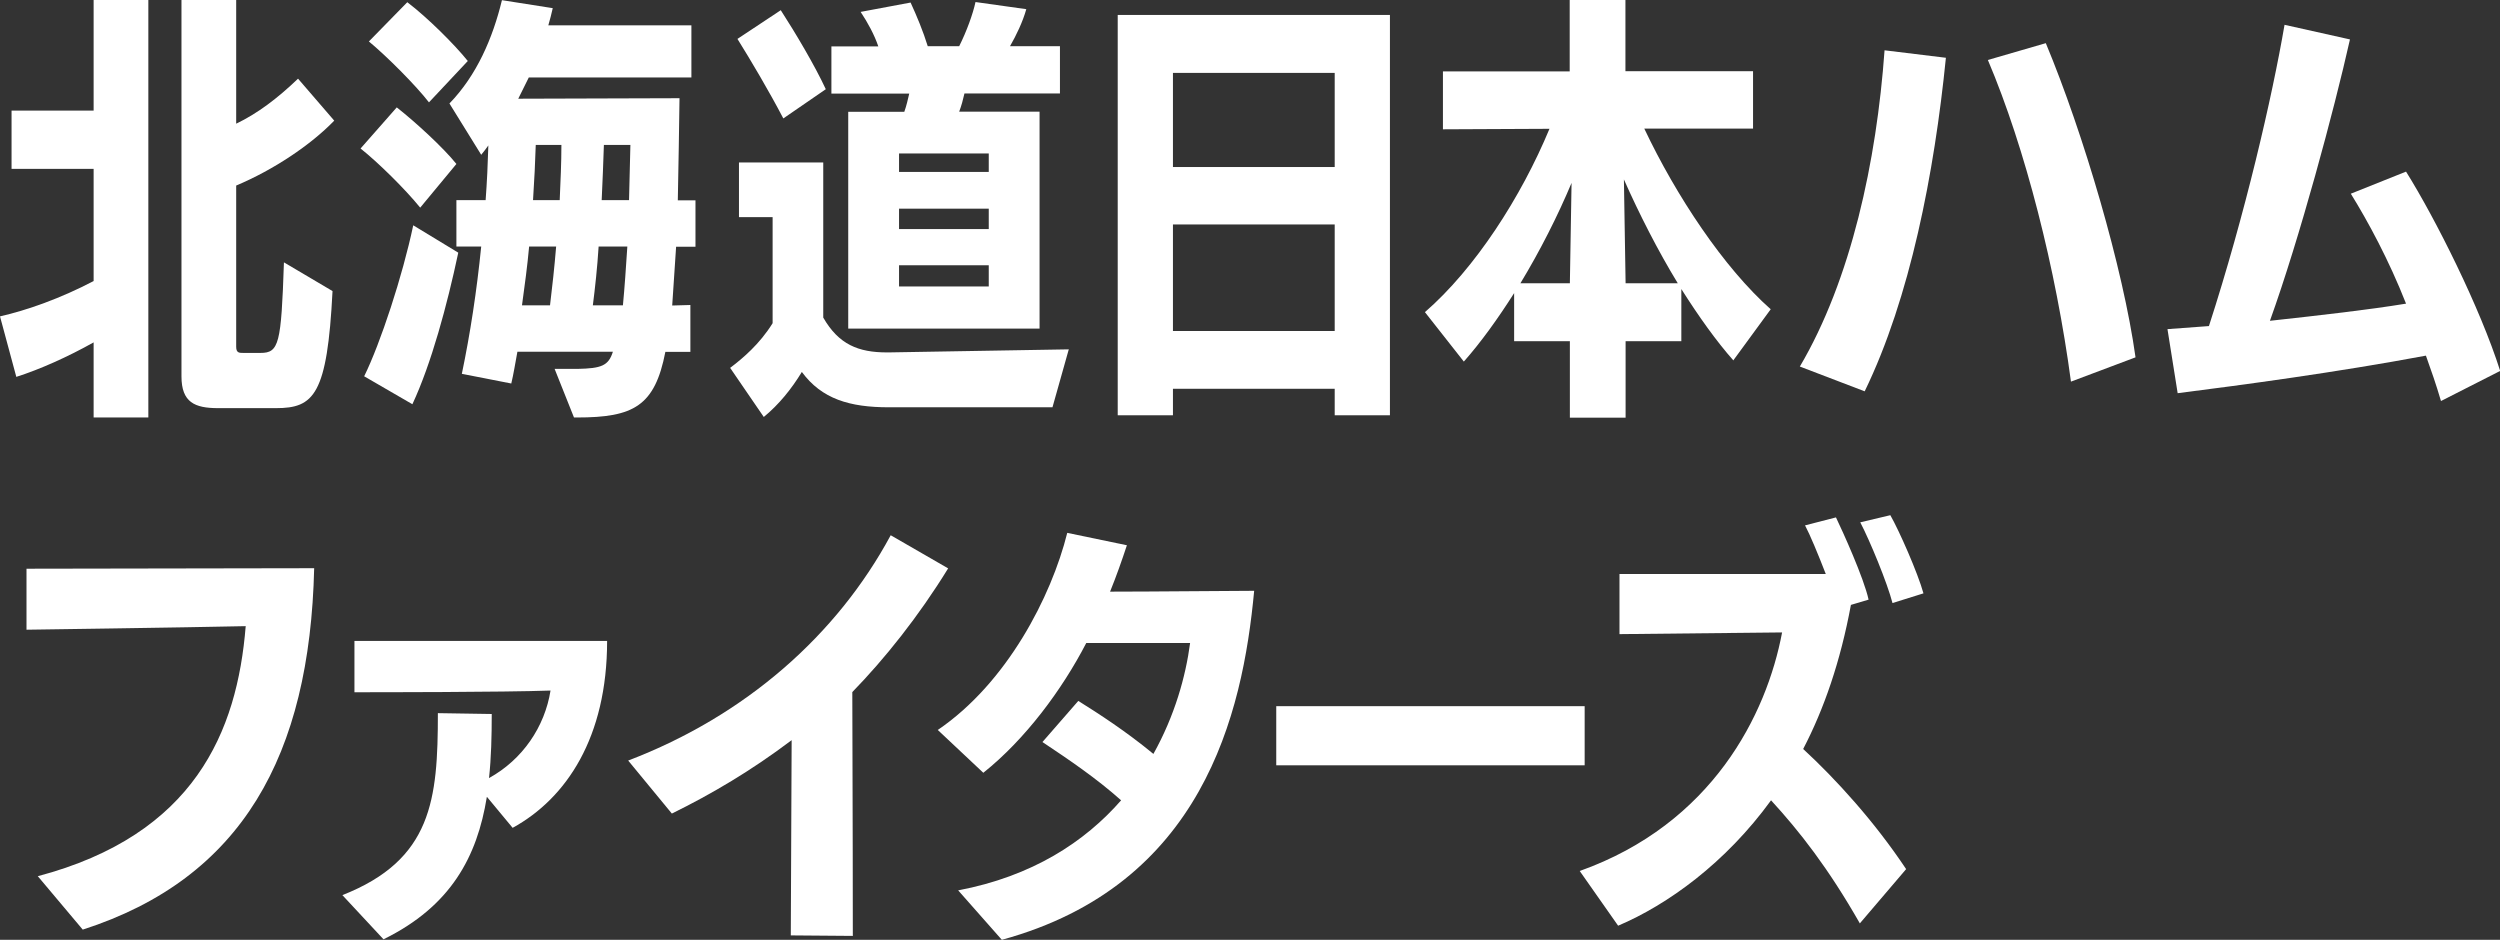
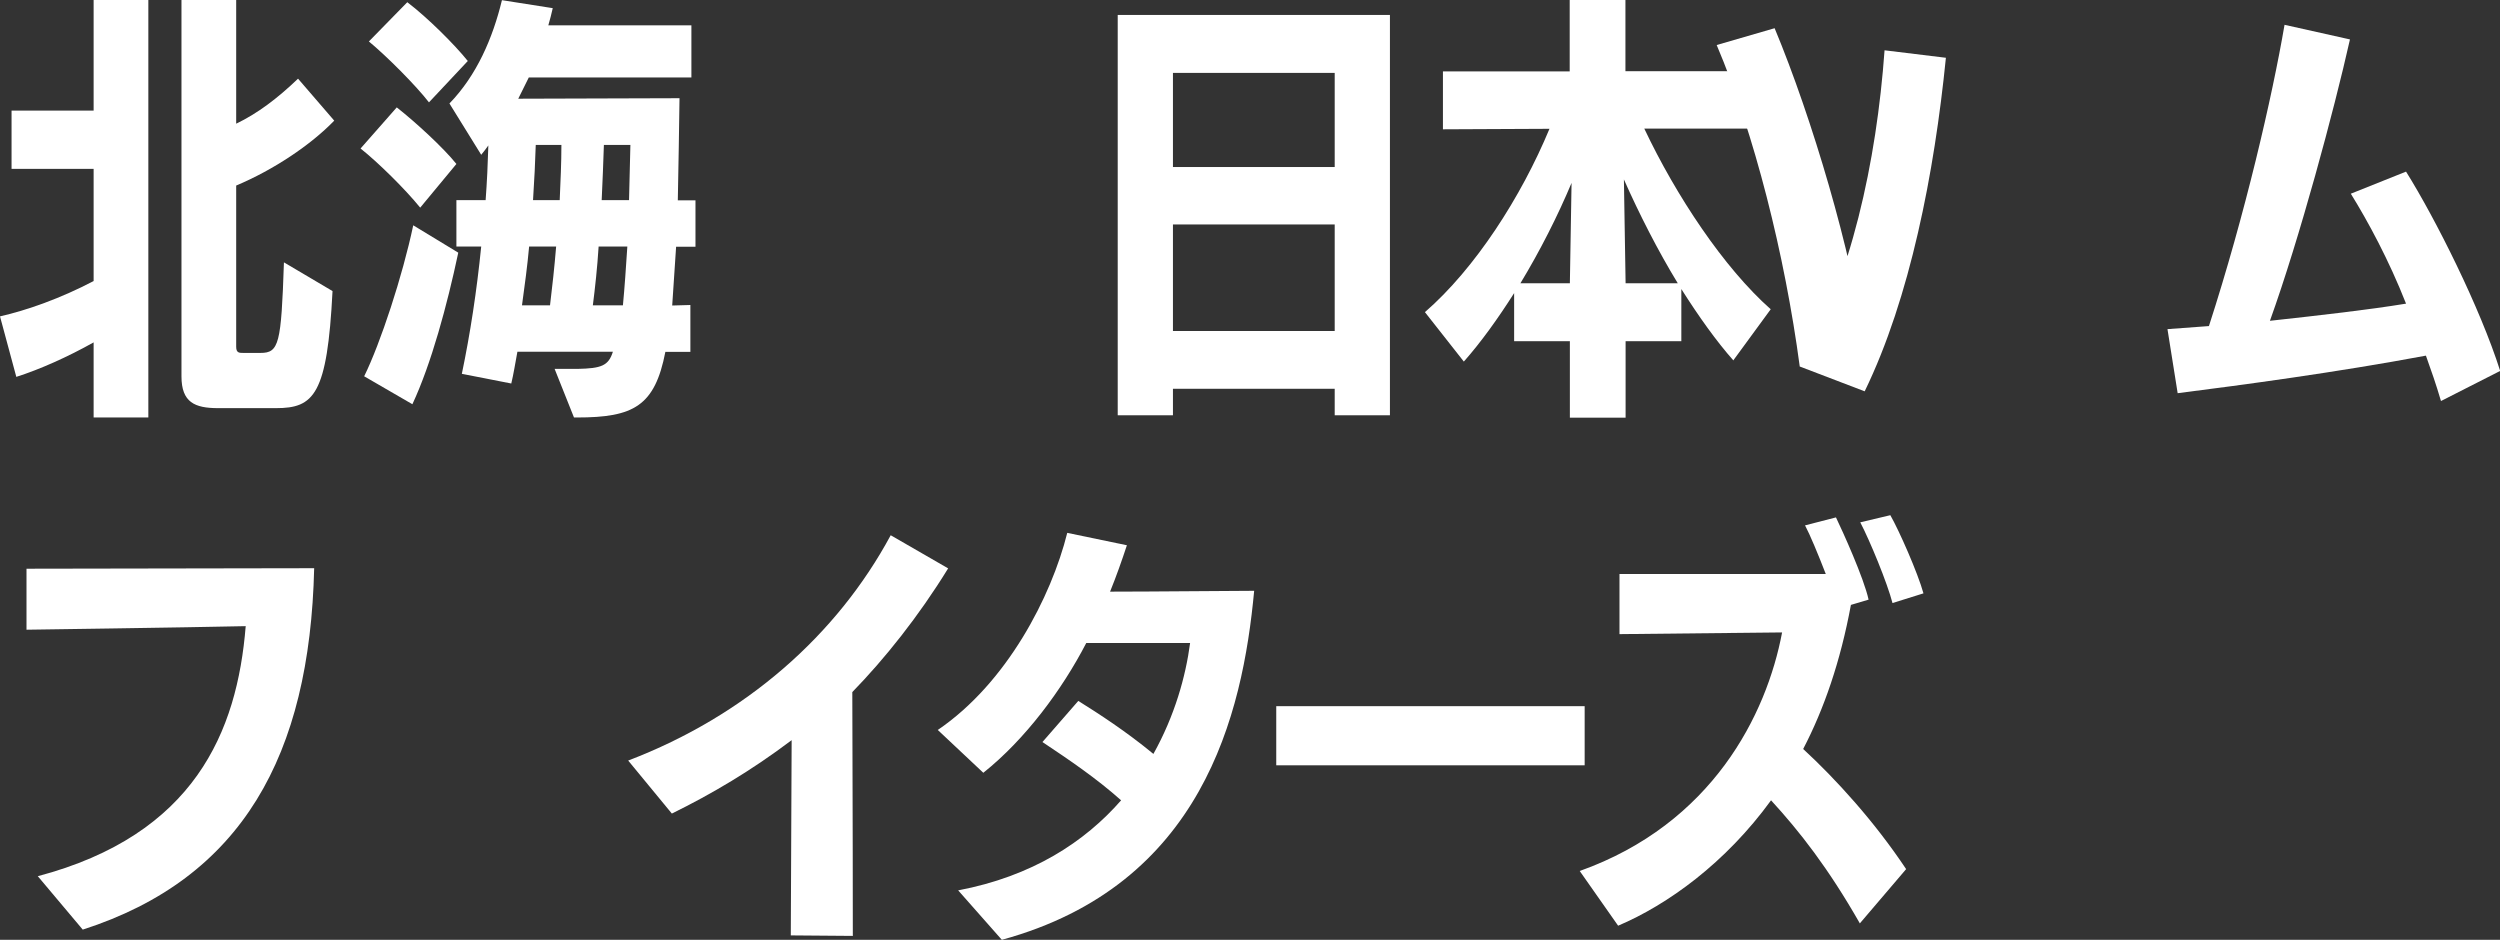
<svg xmlns="http://www.w3.org/2000/svg" id="_イヤー_2" viewBox="0 0 147.13 55.31">
  <rect x="0" y="0" width="147.13" height="55.31" fill="#333333" stroke="none" />
  <defs>
    <style>.cls-1{fill:#fff;}</style>
  </defs>
  <g id="_リジナル">
    <g>
      <path class="cls-1" d="M5.51,24.57v-4.42c-1.53,.86-3.17,1.59-4.55,2.03l-.96-3.56c1.59-.36,3.59-1.07,5.51-2.08v-6.6H.68v-3.43H5.51V0h3.22V24.57h-3.22Zm7.33-.55c-1.38,0-2.16-.34-2.16-1.87V0h3.22V7.28c1.25-.6,2.42-1.48,3.64-2.65l2.13,2.47c-1.38,1.43-3.56,2.89-5.77,3.82v9.49c0,.36,.18,.36,.42,.36h1.01c1.09,0,1.22-.52,1.38-5.33l2.86,1.69c-.31,6.11-1.09,6.89-3.33,6.89h-3.41Z" />
      <path class="cls-1" d="M24.73,12.22c-.91-1.12-2.5-2.68-3.51-3.48l2.13-2.42c1.12,.88,2.76,2.39,3.51,3.33l-2.13,2.57Zm-3.3,9.93c.96-1.95,2.26-5.9,2.89-8.89l2.65,1.61c-.65,3.07-1.59,6.55-2.7,8.92l-2.83-1.64Zm3.82-16.12c-.78-1.01-2.5-2.73-3.54-3.59L23.97,.13c1.2,.91,2.81,2.52,3.56,3.46l-2.29,2.44Zm13.91,14.67c-.62,3.2-1.87,3.87-5.2,3.87h-.18l-1.14-2.86h1.35c1.4-.03,1.82-.18,2.08-1.01h-5.62c-.13,.7-.23,1.33-.36,1.87l-2.91-.57c.49-2.34,.88-4.89,1.14-7.49h-1.46v-2.73h1.72c.08-1.07,.13-2.16,.16-3.22-.13,.18-.26,.36-.42,.55l-1.87-3.02c1.61-1.66,2.55-3.85,3.09-6.08l2.99,.47c-.08,.34-.16,.68-.26,1.01h8.42v3.07h-9.57l-.62,1.25,9.49-.03c-.03,1.74-.05,3.85-.1,6.01h1.04v2.73h-1.14l-.23,3.46,1.07-.03v2.76h-1.46Zm-6.79-2.73c.13-1.07,.26-2.24,.36-3.46h-1.59c-.1,1.12-.26,2.29-.42,3.46h1.64Zm.57-6.19c.05-1.12,.1-2.21,.1-3.25h-1.51c-.03,.94-.08,2.05-.16,3.25h1.56Zm3.72,6.19c.1-1.04,.18-2.24,.26-3.46h-1.69c-.08,1.27-.21,2.44-.34,3.46h1.77Zm.44-9.44h-1.56c-.03,1.01-.08,2.13-.13,3.25h1.61l.08-3.25Z" />
-       <path class="cls-1" d="M52.31,23.97c-2.31,0-3.95-.49-5.12-2.08-.6,.99-1.35,1.92-2.24,2.65l-1.98-2.89c.73-.55,1.74-1.4,2.5-2.63v-6.24h-1.98v-3.22h4.96v9.13c.91,1.59,2.08,2.05,3.74,2.05h.13l10.58-.18-.96,3.41h-9.65Zm-6.21-17c-.83-1.59-1.92-3.43-2.7-4.68l2.55-1.69c.86,1.33,2,3.25,2.65,4.65l-2.5,1.72Zm3.82,12.38V6.58h3.3c.13-.36,.21-.73,.29-1.07h-4.58V2.73h2.76c-.23-.68-.62-1.4-1.04-2.03l2.94-.55c.36,.78,.75,1.72,1.01,2.57h1.85c.44-.88,.81-1.9,.96-2.6l2.99,.42c-.21,.75-.6,1.56-.96,2.18h2.94v2.78h-5.62c-.08,.36-.18,.73-.31,1.07h4.73v12.77h-11.26Zm8.27-10.32h-5.28v1.09h5.28v-1.09Zm0,3.25h-5.28v1.2h5.28v-1.2Zm0,3.33h-5.28v1.25h5.28v-1.25Z" />
      <path class="cls-1" d="M78.55,24.44v-1.56h-9.52v1.56h-3.25V.88h16.02V24.44h-3.25Zm0-20.15h-9.52v5.54h9.52V4.29Zm0,8.92h-9.52v6.27h9.52v-6.27Z" />
      <path class="cls-1" d="M102.02,21.22c-1.01-1.14-2.05-2.6-3.07-4.21v3.07h-3.28v4.5h-3.28v-4.5h-3.28v-2.83c-.94,1.48-1.95,2.89-2.96,4.03l-2.29-2.91c2.96-2.57,5.67-6.79,7.33-10.79l-6.27,.03v-3.41h7.46V0h3.28V4.19h7.51v3.38h-6.4c1.87,3.95,4.68,8.19,7.44,10.63l-2.21,3.02Zm-9.52-10.48c-.83,1.98-1.87,4.03-3.02,5.93h2.91l.1-5.93Zm6.24,5.93c-1.17-1.92-2.26-4.06-3.17-6.11l.1,6.11h3.07Z" />
-       <path class="cls-1" d="M105.92,21.58c3.02-5.12,4.52-12.09,4.99-18.62l3.61,.44c-.68,6.79-2.11,14.14-4.78,19.63l-3.82-1.46Zm15.96,.88c-.88-6.6-2.68-13.73-4.89-18.93l3.41-.99c2.21,5.3,4.55,13.24,5.28,18.49l-3.8,1.43Z" />
+       <path class="cls-1" d="M105.92,21.58c3.02-5.12,4.52-12.09,4.99-18.62l3.61,.44c-.68,6.79-2.11,14.14-4.78,19.63l-3.82-1.46Zc-.88-6.6-2.68-13.73-4.89-18.93l3.41-.99c2.21,5.3,4.55,13.24,5.28,18.49l-3.8,1.43Z" />
      <path class="cls-1" d="M143.65,23.58c-.29-.99-.55-1.72-.88-2.65-5.3,.99-10.76,1.72-14.61,2.21l-.6-3.77,2.44-.18c2.13-6.58,3.72-13.47,4.45-17.73l3.85,.86c-.94,4.19-2.96,11.7-4.71,16.56,3.09-.34,5.82-.65,8.01-1.01-1.01-2.57-2.24-4.84-3.25-6.47l3.25-1.3c1.74,2.78,4.37,8.03,5.54,11.73l-3.48,1.77Z" />
      <path class="cls-1" d="M2.21,51.57c9.23-2.44,11.75-8.5,12.25-14.72-3.59,.08-12.9,.21-12.9,.21v-3.59s15.37-.03,16.93-.03c-.26,11.02-4.24,18.25-13.62,21.27l-2.65-3.15Z" />
-       <path class="cls-1" d="M28.65,46.91c-.57,3.51-2.11,6.42-6.08,8.37l-2.42-2.6c5.28-2.08,5.62-5.62,5.62-10.71l3.17,.05c0,1.3-.03,2.57-.16,3.77,1.98-1.09,3.28-3.02,3.62-5.15-2.76,.1-10.27,.1-11.54,.1v-3.02h14.87c0,5.67-2.39,9.26-5.56,11l-1.51-1.82Z" />
      <path class="cls-1" d="M46.54,55.05l.05-11.49c-2.37,1.79-4.71,3.17-7.05,4.32l-2.57-3.12c6.94-2.65,12.3-7.41,15.45-13.26l3.38,1.95c-1.74,2.83-3.74,5.33-5.64,7.28,0,2.52,.03,7.31,.03,14.35l-3.64-.03Z" />
      <path class="cls-1" d="M56.39,52.4c4.37-.83,7.46-2.86,9.59-5.3-1.46-1.3-3.04-2.37-4.63-3.43l2.11-2.42c1.2,.75,2.81,1.79,4.42,3.12,1.25-2.24,1.9-4.55,2.16-6.53h-6.11c-1.43,2.76-3.59,5.67-6.06,7.64l-2.68-2.52c4.06-2.76,6.68-7.83,7.62-11.6l3.51,.73c-.29,.88-.62,1.82-.99,2.73,2.47,0,7.33-.05,8.48-.05-.68,7.33-3.07,17.32-14.85,20.54l-2.57-2.91Z" />
      <path class="cls-1" d="M75.11,45.04v-3.48h18.15v3.48h-18.15Z" />
      <path class="cls-1" d="M109.46,54.35c-1.87-3.28-3.56-5.43-5.23-7.25-2.68,3.69-6.08,6.14-9,7.38l-2.26-3.22c7.8-2.78,11-9.2,11.91-14.04l-9.57,.1v-3.54h12.14c-.44-1.14-.94-2.34-1.22-2.86l1.82-.47c.39,.81,1.64,3.56,1.92,4.84l-1.04,.31c-.62,3.35-1.59,6.14-2.81,8.48,1.92,1.77,4.19,4.26,6.06,7.07l-2.73,3.2Zm1.92-18.85c-.31-1.2-1.33-3.67-1.9-4.76l1.77-.42c.52,.91,1.61,3.38,1.95,4.6l-1.82,.57Z" />
    </g>
  </g>
</svg>